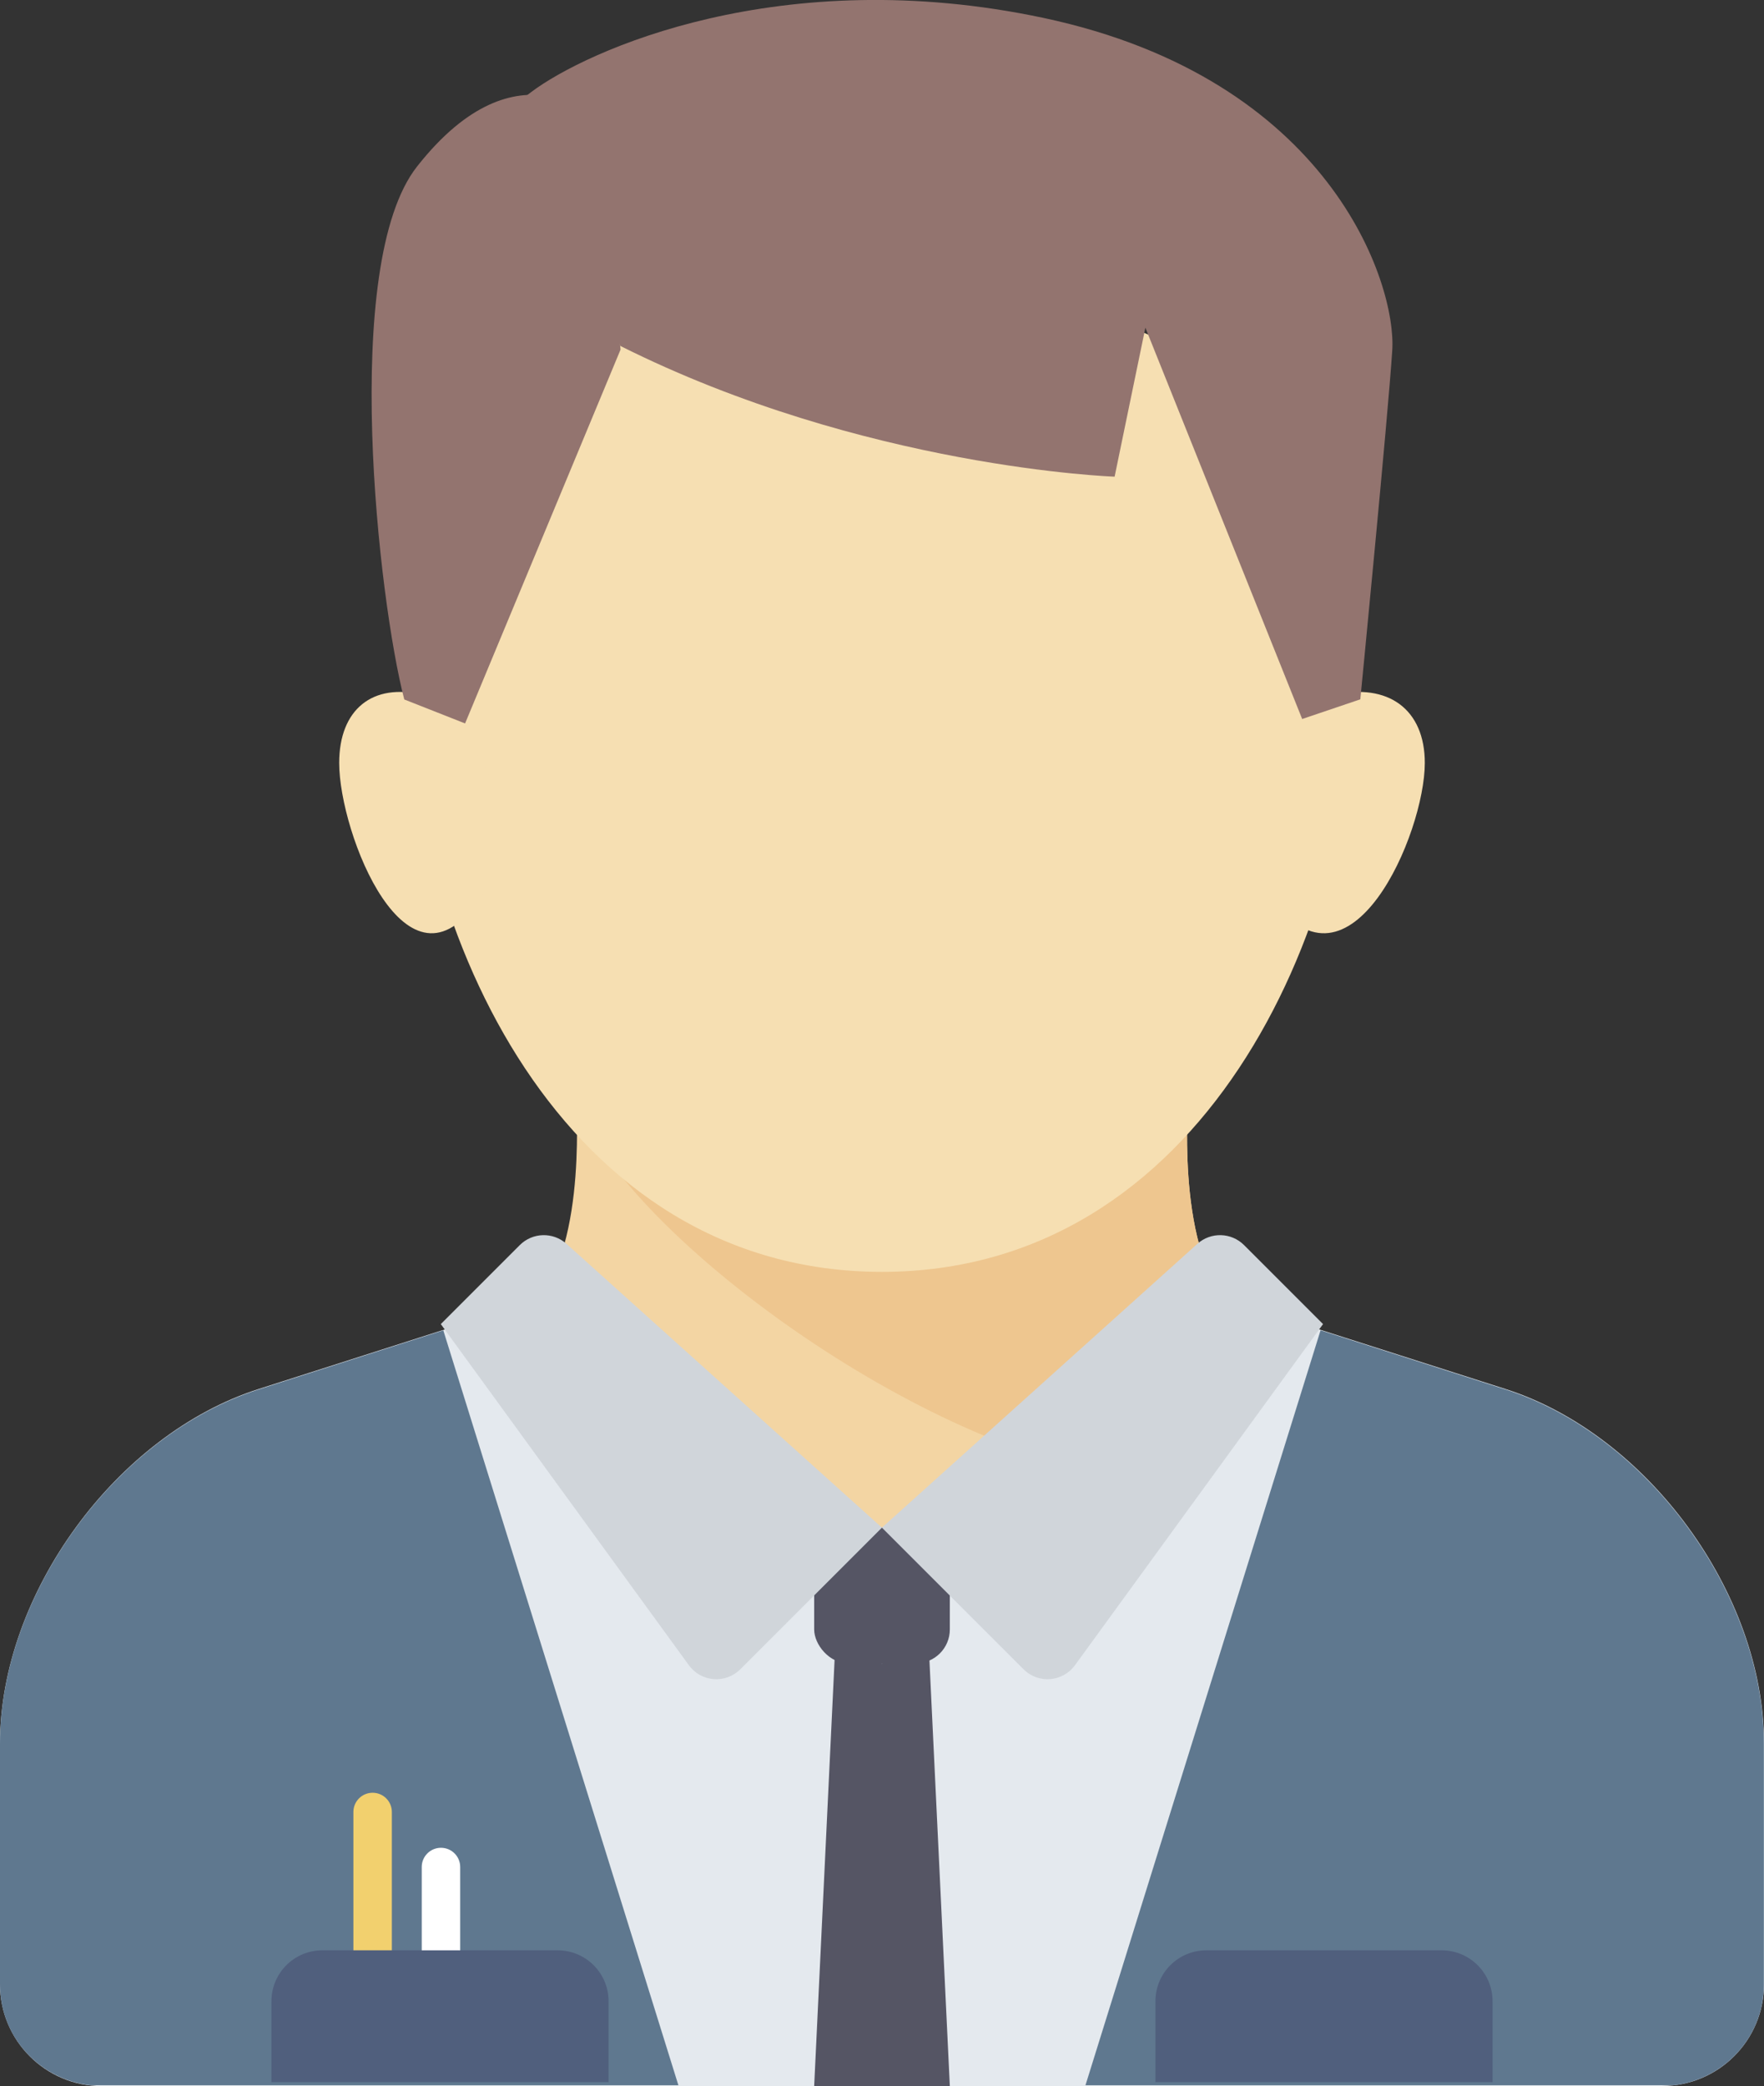
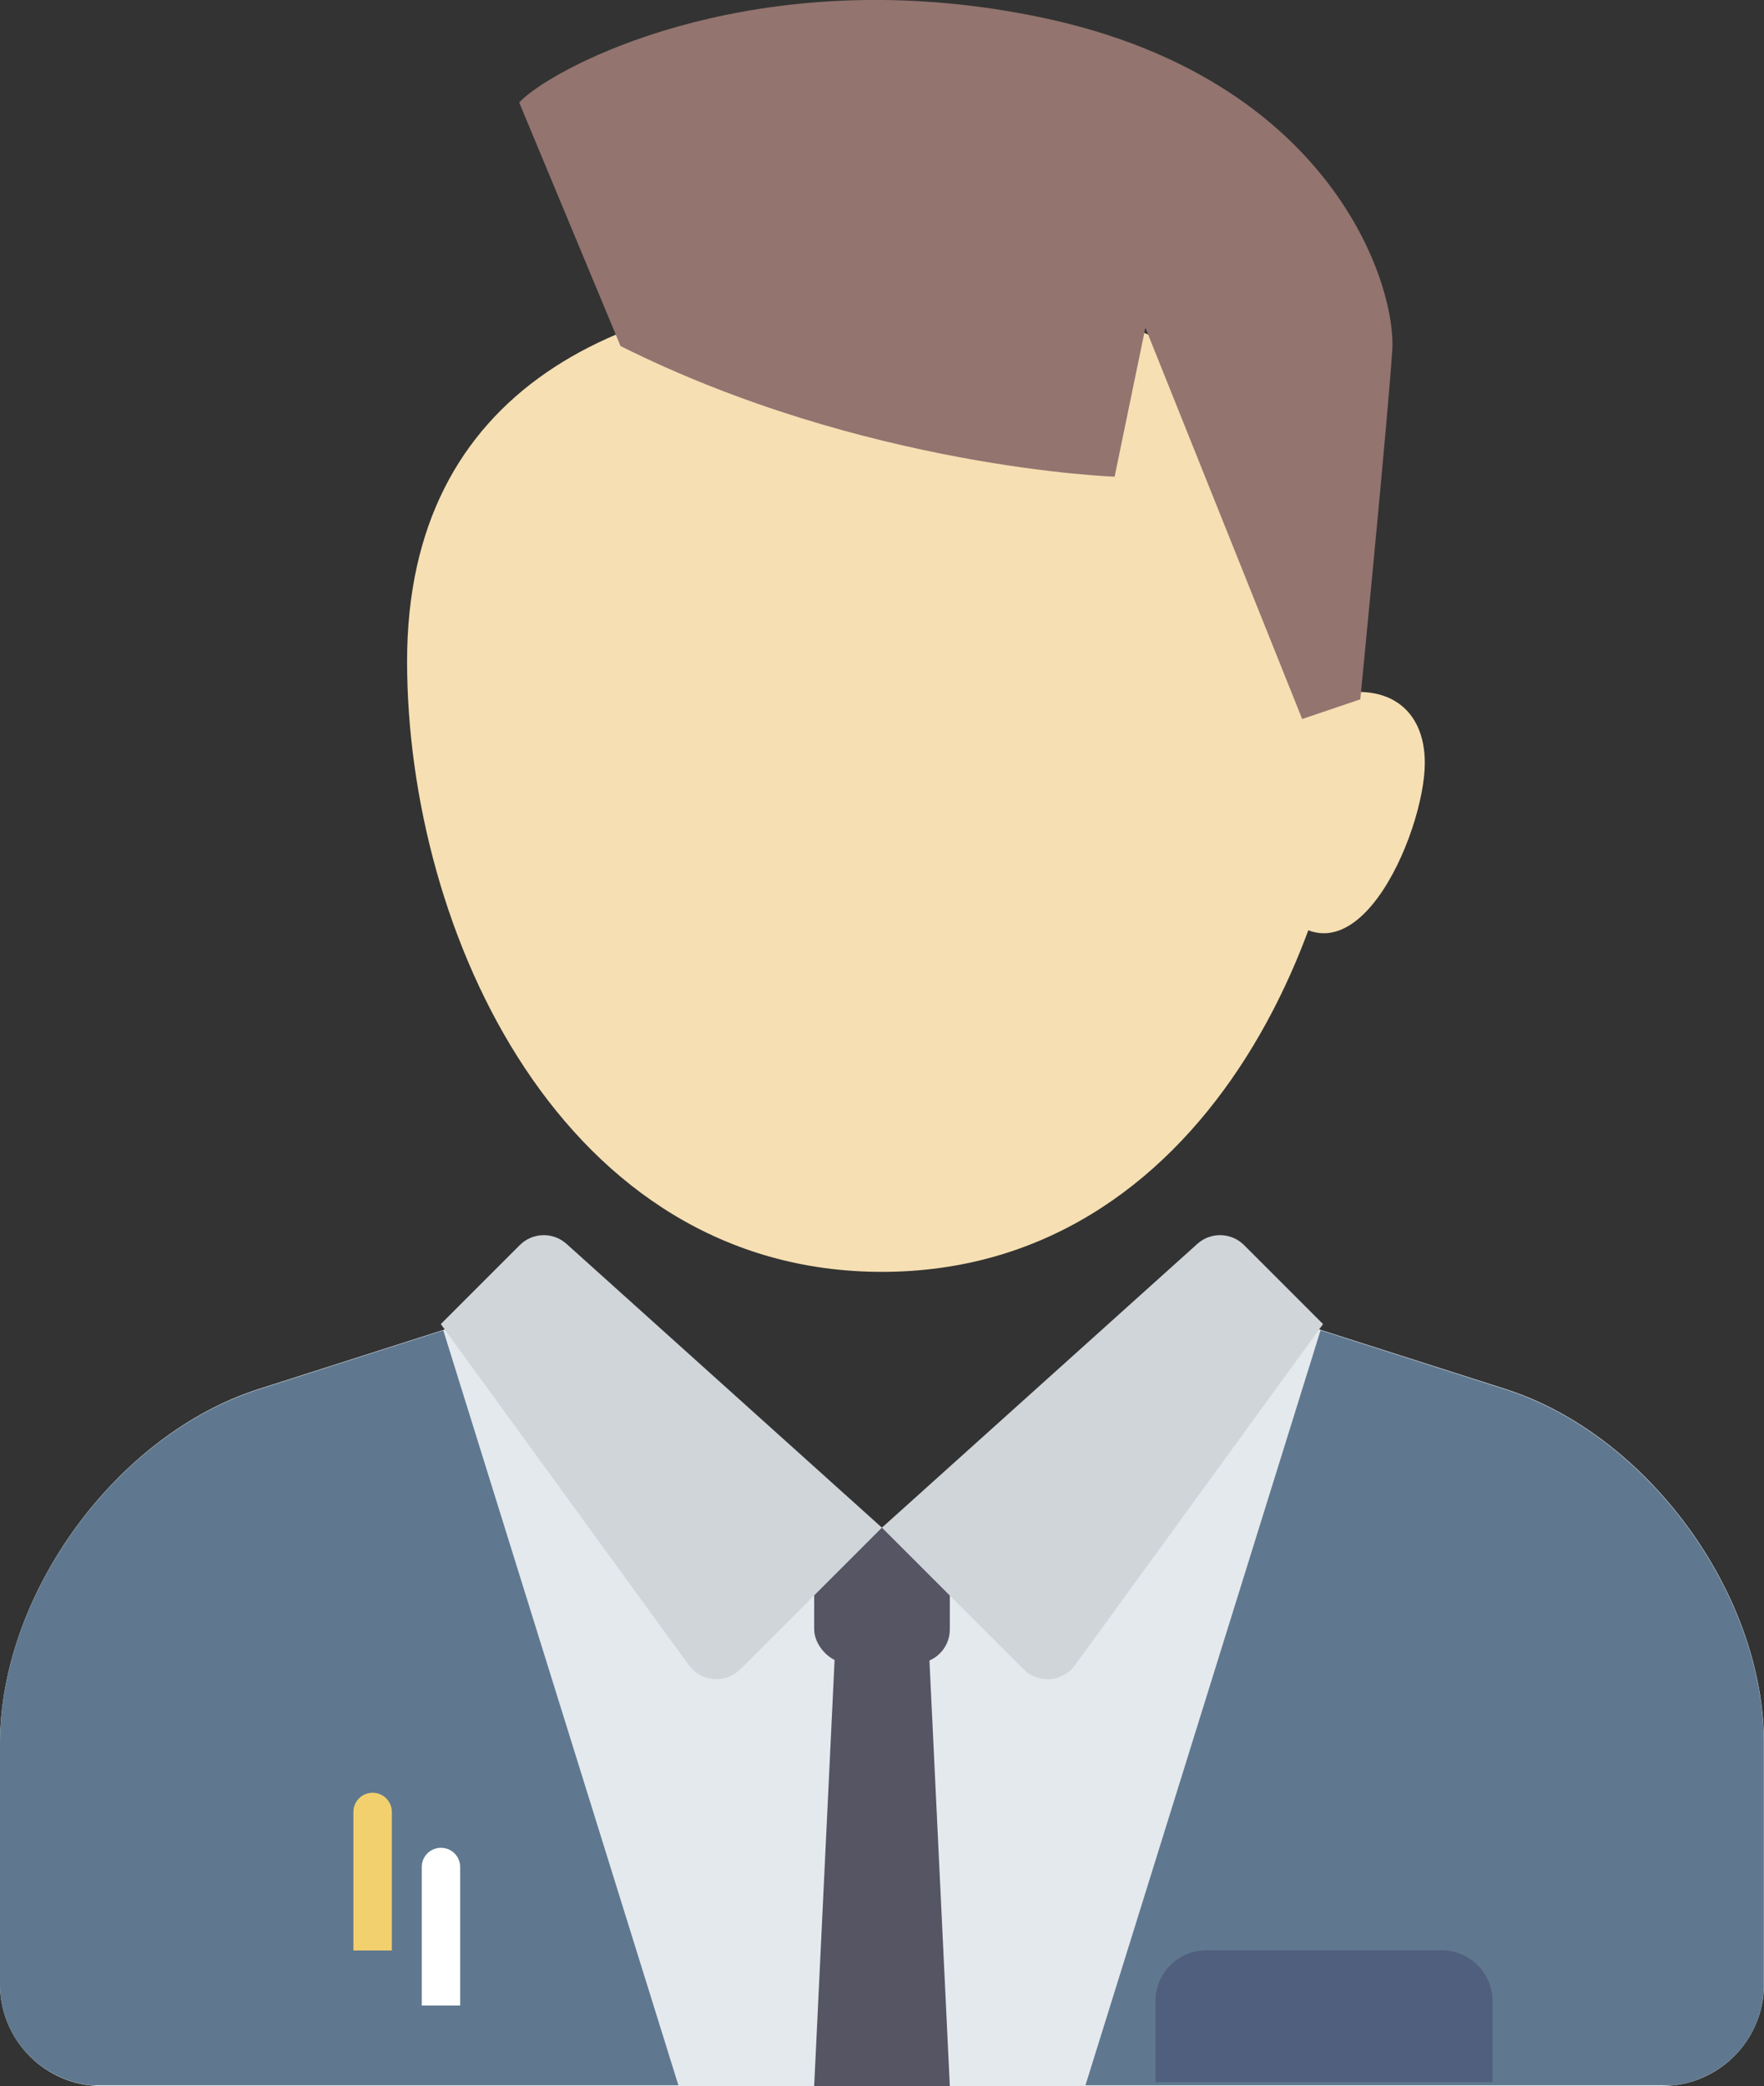
<svg xmlns="http://www.w3.org/2000/svg" id="Layer_2" data-name="Layer 2" viewBox="0 0 119.25 141">
  <rect x="0" y="0" width="119.25" height="141" fill="#333333" stroke="none" />
  <defs>
    <style> .cls-1 { fill: #f6dfb2; } .cls-1, .cls-2, .cls-3, .cls-4, .cls-5, .cls-6, .cls-7, .cls-8, .cls-9, .cls-10, .cls-11 { stroke-width: 0px; } .cls-2 { fill: #5f788f; } .cls-3 { fill: #505f7d; } .cls-4 { fill: #555564; } .cls-5 { fill: #d0d5da; } .cls-6 { fill: #93746f; } .cls-7 { fill: #f2d06e; } .cls-8 { fill: #fff; } .cls-9 { fill: #eec68f; } .cls-10 { fill: #e4e9ee; } .cls-11 { fill: #f3d5a3; } </style>
  </defs>
  <g id="Objects">
    <g>
      <g>
-         <path class="cls-11" d="m34.43,89.92c5.13-3.3,4.56-13.13,4.56-15.42h41.28c0,2.29-.64,12.12,4.49,15.42l-25.13,28.15-25.19-28.15Z" />
-         <path class="cls-9" d="m75.68,99.73l9.08-9.8c-5.13-3.3-4.49-13.13-4.49-15.42h-41.28c2.96,8.51,22.55,23.12,36.69,25.23Z" />
        <path class="cls-1" d="m91.73,44.69c0,18.36-10.57,41.28-32.11,41.28S27.52,63.05,27.52,44.69s14.37-25.23,32.11-25.23,32.11,6.86,32.11,25.23Z" />
-         <path class="cls-1" d="m28.62,46.98c-3.44-.86-5.69.98-5.69,4.59,0,4.78,4.62,16.48,9.48,9.17,4.86-7.31-3.79-13.76-3.79-13.76Z" />
        <path class="cls-1" d="m90.11,46.98c3.75-.86,6.21.98,6.21,4.59,0,4.78-5.05,16.48-10.35,9.17-5.3-7.31,4.14-13.76,4.14-13.76Z" />
        <path class="cls-10" d="m112.37,141c3.8,0,6.88-3.08,6.88-6.88v-16.29c0-10.09-7.86-20.86-17.47-23.94l-14.35-4.59c-7.72,5.9-18.75,13.95-27.8,13.95s-20.09-8.05-27.8-13.95l-14.35,4.59C7.86,96.97,0,107.75,0,117.84v16.29c0,3.8,3.08,6.88,6.88,6.88h105.49Z" />
        <rect class="cls-4" x="55.04" y="103.26" width="9.17" height="9.17" rx="2.29" ry="2.29" />
        <path class="cls-5" d="m59.62,103.26l-9.57,9.57c-1,1-2.65.87-3.48-.27l-16.77-23.06,5.34-5.34c.86-.86,2.25-.9,3.16-.08l21.32,19.18Z" />
        <path class="cls-5" d="m59.62,103.26l9.57,9.57c1,1,2.65.87,3.48-.27l16.77-23.06-5.34-5.34c-.86-.86-2.25-.9-3.16-.08l-21.32,19.18Z" />
        <polygon class="cls-4" points="62.78 111.15 59.62 112.44 56.47 111.15 55.04 141 64.21 141 62.78 111.15" />
        <path class="cls-2" d="m29.98,89.92h0l-12.5,4C7.86,96.99,0,107.77,0,117.86v16.29c0,3.52,2.66,6.39,6.07,6.8h39.79l-15.89-51.02Z" />
        <path class="cls-2" d="m89.27,89.92h0l12.5,4c9.61,3.07,17.47,13.85,17.47,23.94v16.29c0,3.52-2.66,6.39-6.07,6.8h-39.79l15.89-51.02Z" />
        <path class="cls-3" d="m97.46,131.83h-15.91c-1.9,0-3.44,1.54-3.44,3.44v5.47h22.79v-5.47c0-1.9-1.54-3.44-3.44-3.44Z" />
        <path class="cls-7" d="m25.19,121.18c-.72,0-1.3.58-1.3,1.3v9.36h2.6v-9.36c0-.72-.58-1.3-1.3-1.3Z" />
        <path class="cls-8" d="m29.81,124.9c-.72,0-1.3.58-1.3,1.3v9.36h2.6v-9.36c0-.72-.58-1.3-1.3-1.3Z" />
-         <path class="cls-3" d="m37.7,131.83h-15.91c-1.9,0-3.44,1.54-3.44,3.44v5.47h22.79v-5.47c0-1.9-1.54-3.44-3.44-3.44Z" />
      </g>
-       <path class="cls-6" d="m27.33,47.28c-1.72-6.59-4.35-29.4.86-36.02,6.91-8.79,12.42-2.95,12.42-2.95l1.34,15.32-10.51,25.27-4.11-1.62Z" />
      <path class="cls-6" d="m70.54,1.21c-17.76-3.77-30.9,2.2-34.64,5.02-.35.26-.62.5-.8.7l6.85,16.46c16.48,8.25,33.4,8.83,33.4,8.83l2.08-10.07,10.6,26.45,3.93-1.33s1.87-19.1,2.16-23.59c.29-4.49-4.16-18.34-23.58-22.47Z" />
    </g>
  </g>
</svg>